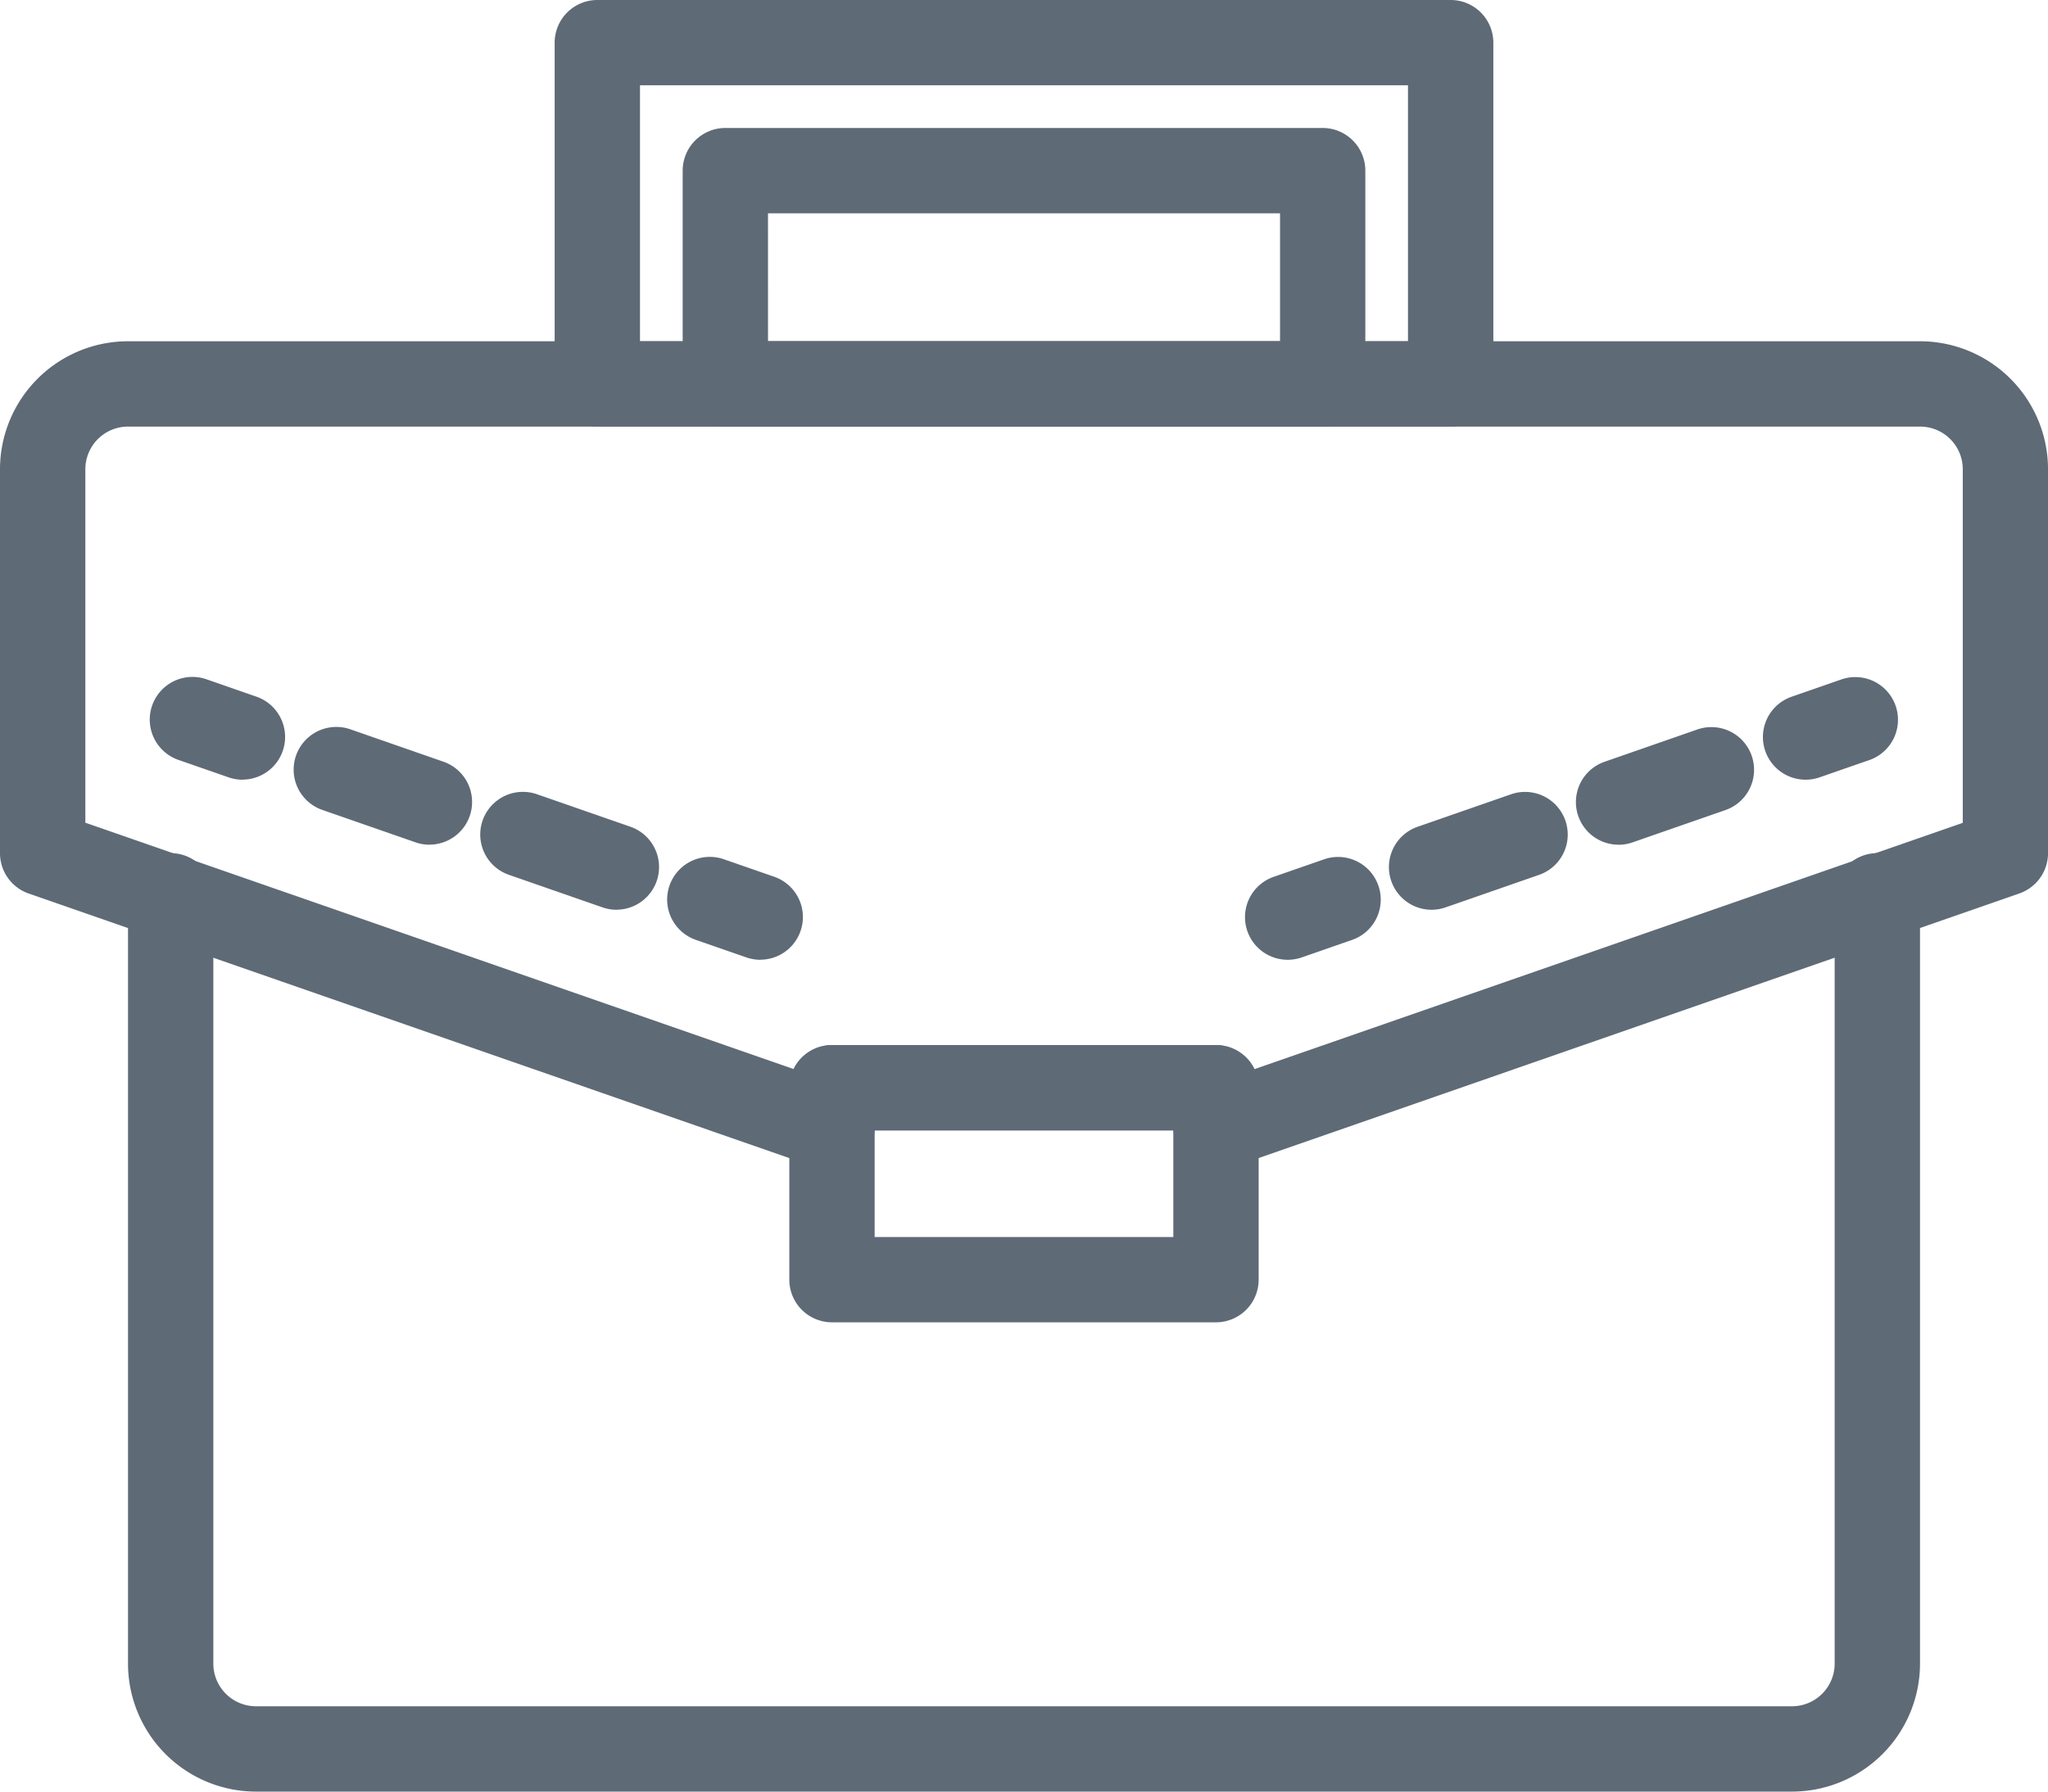
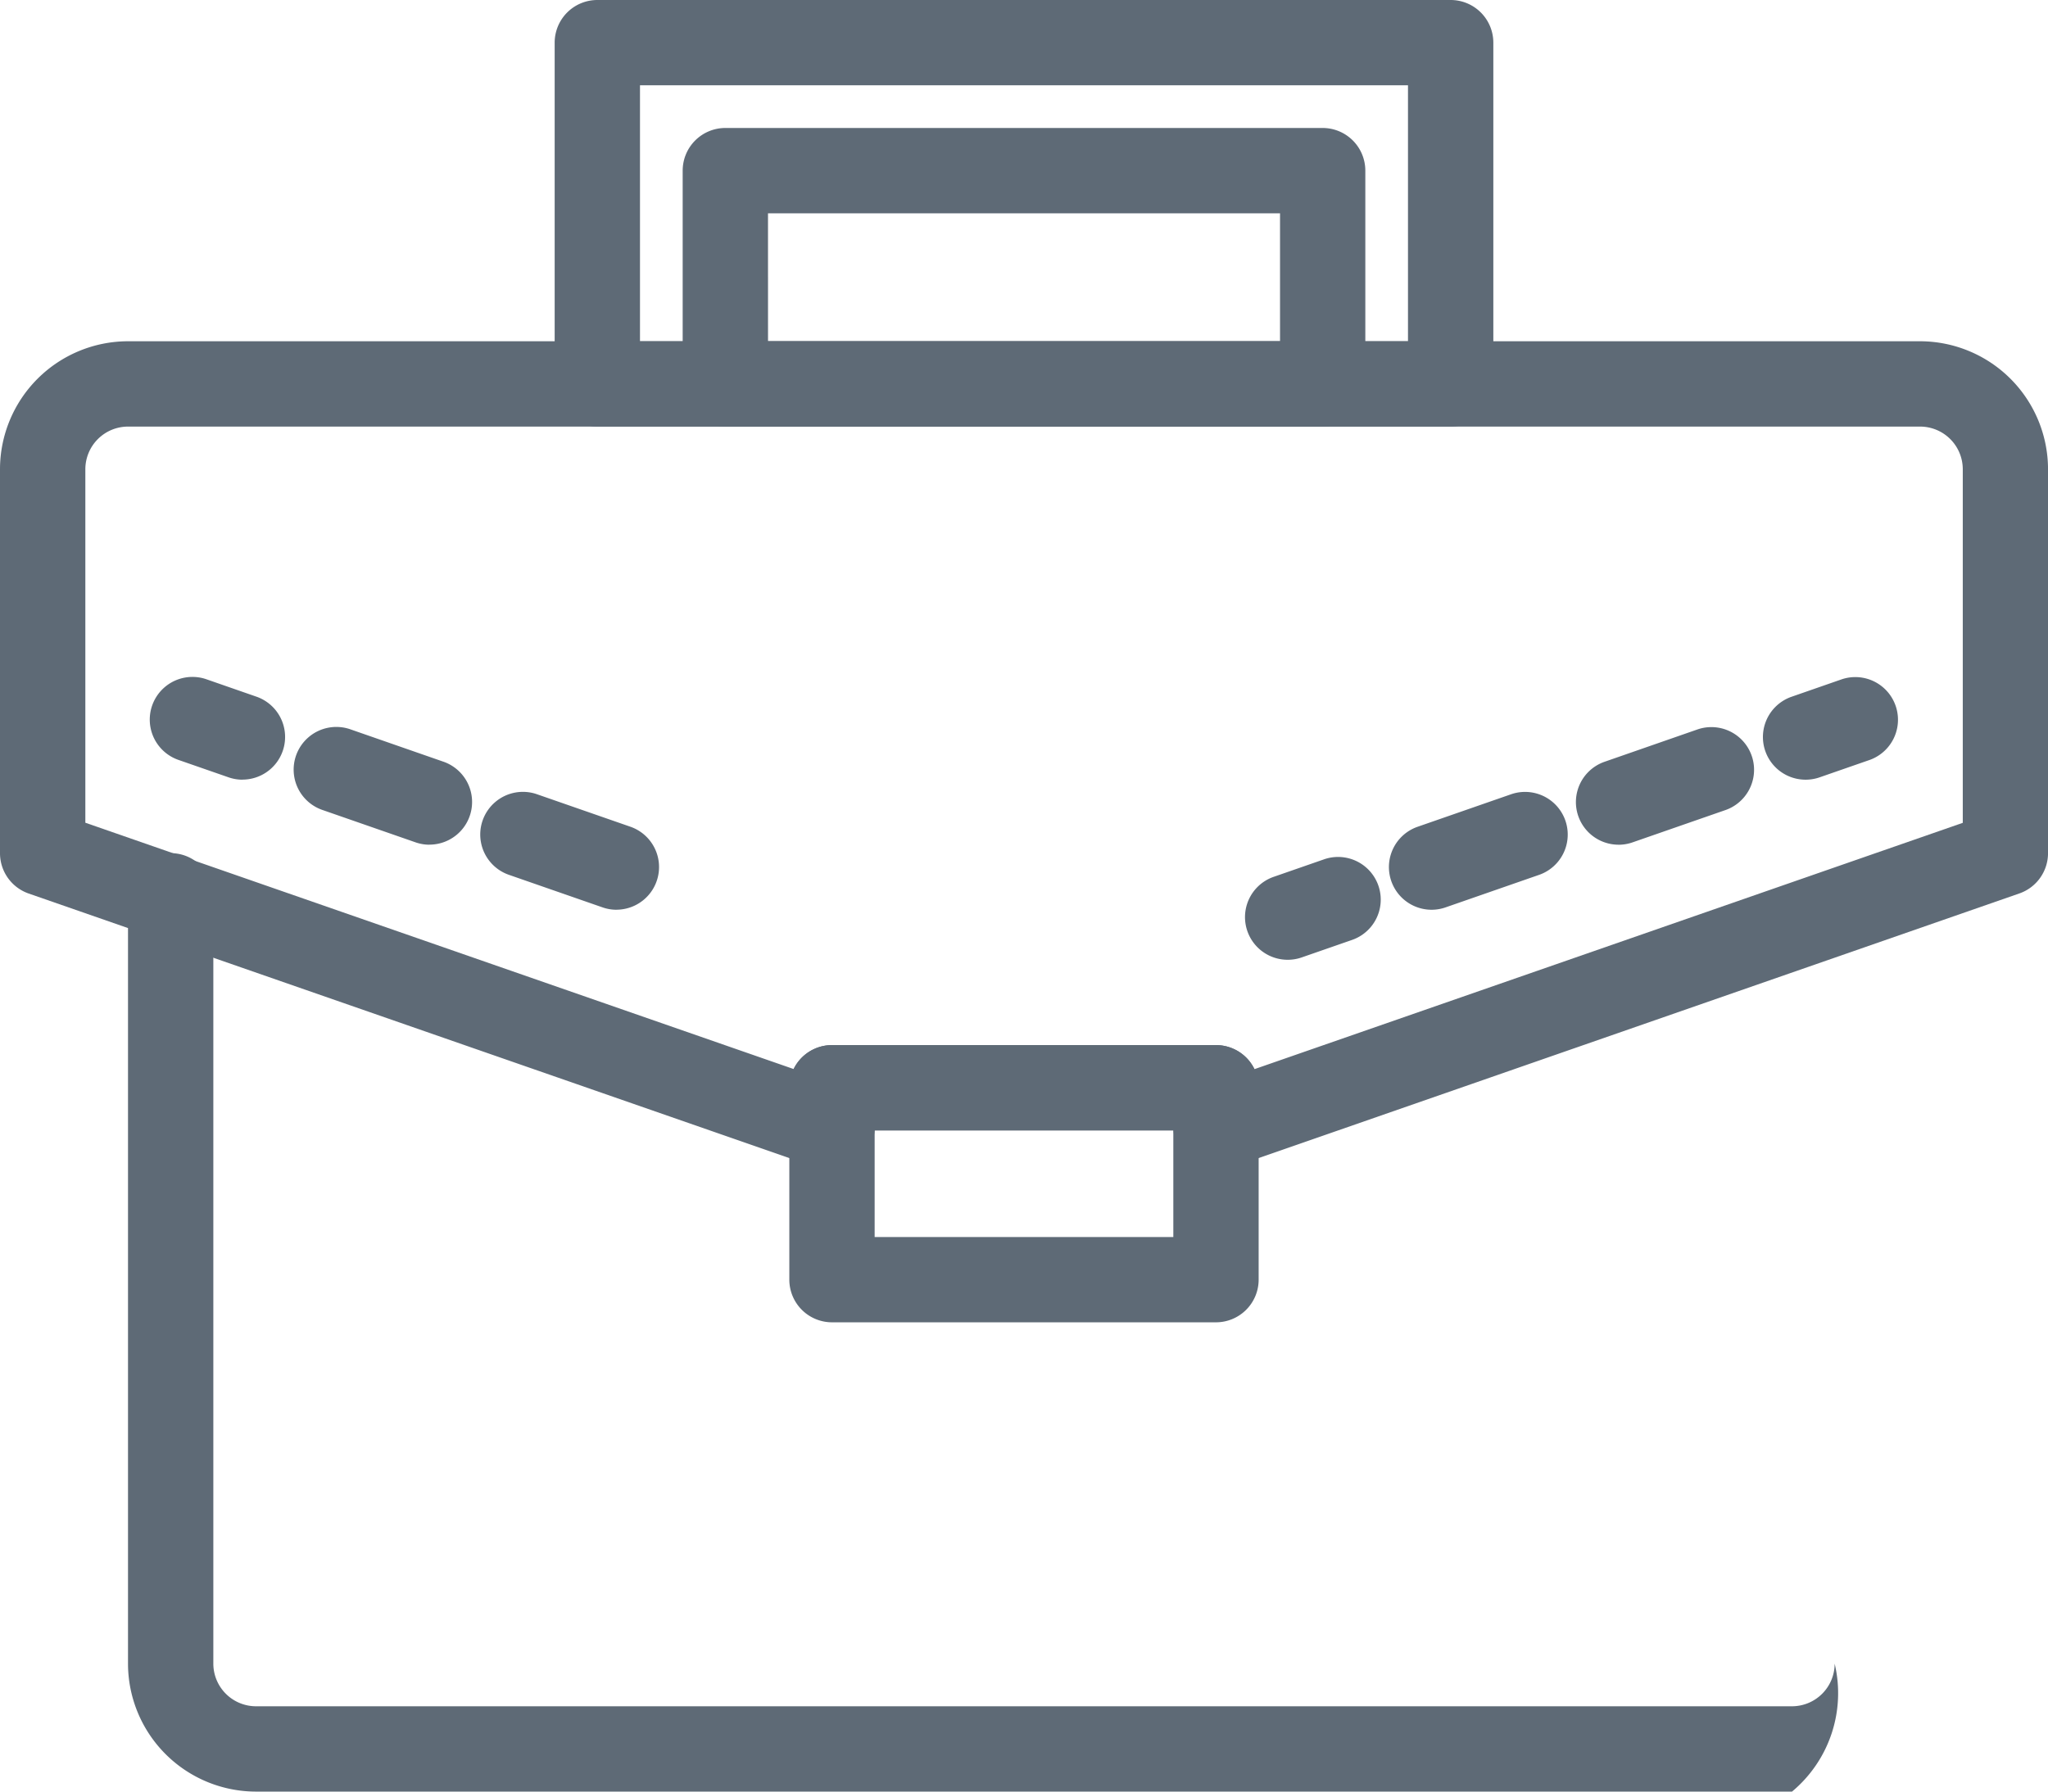
<svg xmlns="http://www.w3.org/2000/svg" id="Group_8576" data-name="Group 8576" width="84.203" height="73.678" viewBox="0 0 84.203 73.678">
-   <path id="Path_5890" data-name="Path 5890" d="M856.415,206.593H793.263A5.268,5.268,0,0,1,788,201.331V169.754a1.754,1.754,0,1,1,3.508,0v31.576a1.756,1.756,0,0,0,1.754,1.754h63.153a1.756,1.756,0,0,0,1.754-1.754V169.754a1.754,1.754,0,0,1,3.509,0v31.576A5.268,5.268,0,0,1,856.415,206.593Z" transform="translate(-782.737 -132.915)" fill="#5e6a76" />
+   <path id="Path_5890" data-name="Path 5890" d="M856.415,206.593H793.263A5.268,5.268,0,0,1,788,201.331V169.754a1.754,1.754,0,1,1,3.508,0v31.576a1.756,1.756,0,0,0,1.754,1.754h63.153a1.756,1.756,0,0,0,1.754-1.754V169.754v31.576A5.268,5.268,0,0,1,856.415,206.593Z" transform="translate(-782.737 -132.915)" fill="#5e6a76" />
  <path id="Path_5891" data-name="Path 5891" d="M836.542,188.4H820.754A1.755,1.755,0,0,1,819,186.648v-7.894A1.755,1.755,0,0,1,820.754,177h15.788a1.755,1.755,0,0,1,1.754,1.754v7.894A1.755,1.755,0,0,1,836.542,188.4Zm-14.034-3.508h12.28v-4.386h-12.28Z" transform="translate(-786.547 -134.021)" fill="#5e6a76" />
  <path id="Path_5892" data-name="Path 5892" d="M832,178.094a1.754,1.754,0,0,1-1.751-1.64H817.958A1.754,1.754,0,0,1,815.631,178l-32.453-11.289A1.755,1.755,0,0,1,782,165.051V149.263A5.268,5.268,0,0,1,787.263,144h73.678a5.268,5.268,0,0,1,5.263,5.263v15.788a1.755,1.755,0,0,1-1.178,1.657L832.572,178A1.763,1.763,0,0,1,832,178.094Zm-15.788-5.149H832a1.754,1.754,0,0,1,1.579.988l29.12-10.129V149.263a1.756,1.756,0,0,0-1.754-1.754H787.263a1.756,1.756,0,0,0-1.754,1.754V163.8l29.12,10.129A1.754,1.754,0,0,1,816.208,172.945Z" transform="translate(-782 -129.966)" fill="#5e6a76" />
  <g id="Group_8572" data-name="Group 8572" transform="translate(6.139 27.834)">
    <g id="Group_8571" data-name="Group 8571">
-       <path id="Path_5893" data-name="Path 5893" d="M817.1,172.407a1.749,1.749,0,0,1-.577-.1l-2.071-.72a1.754,1.754,0,0,1,1.153-3.314l2.071.72a1.754,1.754,0,0,1-.576,3.411Z" transform="translate(-791.983 -160.771)" fill="#5e6a76" />
      <path id="Path_5894" data-name="Path 5894" d="M809.033,169.6a1.75,1.75,0,0,1-.577-.1l-3.844-1.337a1.754,1.754,0,0,1,1.153-3.314l3.844,1.337a1.755,1.755,0,0,1-.576,3.412Zm-7.69-2.675a1.74,1.74,0,0,1-.576-.1l-3.844-1.337a1.755,1.755,0,0,1,1.153-3.315l3.844,1.338a1.754,1.754,0,0,1-.576,3.411Z" transform="translate(-789.828 -160.021)" fill="#5e6a76" />
      <path id="Path_5895" data-name="Path 5895" d="M792.825,163.963a1.748,1.748,0,0,1-.576-.1l-2.071-.72a1.755,1.755,0,0,1,1.153-3.315l2.072.721a1.754,1.754,0,0,1-.577,3.411Z" transform="translate(-788.999 -159.733)" fill="#5e6a76" />
    </g>
  </g>
  <g id="Group_8575" data-name="Group 8575" transform="translate(51.189 27.834)">
    <g id="Group_8574" data-name="Group 8574">
      <g id="Group_8573" data-name="Group 8573">
        <path id="Path_5896" data-name="Path 5896" d="M842.115,172.407a1.754,1.754,0,0,1-.576-3.411l2.071-.72a1.754,1.754,0,0,1,1.153,3.314l-2.071.72A1.749,1.749,0,0,1,842.115,172.407Z" transform="translate(-840.361 -160.771)" fill="#5e6a76" />
        <path id="Path_5897" data-name="Path 5897" d="M848.859,169.6a1.755,1.755,0,0,1-.576-3.412l3.844-1.337a1.754,1.754,0,0,1,1.153,3.314l-3.844,1.337A1.751,1.751,0,0,1,848.859,169.6Zm7.69-2.675a1.754,1.754,0,0,1-.576-3.411l3.844-1.338a1.755,1.755,0,0,1,1.152,3.315l-3.844,1.337A1.74,1.74,0,0,1,856.549,166.926Z" transform="translate(-841.19 -160.021)" fill="#5e6a76" />
        <path id="Path_5898" data-name="Path 5898" d="M866.393,163.963a1.754,1.754,0,0,1-.577-3.411l2.072-.721a1.755,1.755,0,0,1,1.152,3.315l-2.071.72A1.748,1.748,0,0,1,866.393,163.963Z" transform="translate(-843.344 -159.733)" fill="#5e6a76" />
      </g>
    </g>
  </g>
  <path id="Path_5899" data-name="Path 5899" d="M844.839,145.542H809.754A1.755,1.755,0,0,1,808,143.788V129.754A1.755,1.755,0,0,1,809.754,128h35.085a1.755,1.755,0,0,1,1.754,1.754v14.034A1.755,1.755,0,0,1,844.839,145.542Zm-33.331-3.508h31.576V131.508H811.508Z" transform="translate(-785.195 -128)" fill="#5e6a76" />
  <path id="Path_5900" data-name="Path 5900" d="M840.314,146.28H815.754A1.755,1.755,0,0,1,814,144.525v-8.771A1.755,1.755,0,0,1,815.754,134h24.559a1.755,1.755,0,0,1,1.754,1.754v8.771A1.755,1.755,0,0,1,840.314,146.28Zm-22.805-3.508h21.051v-5.263H817.508Z" transform="translate(-785.932 -128.737)" fill="#5e6a76" />
</svg>